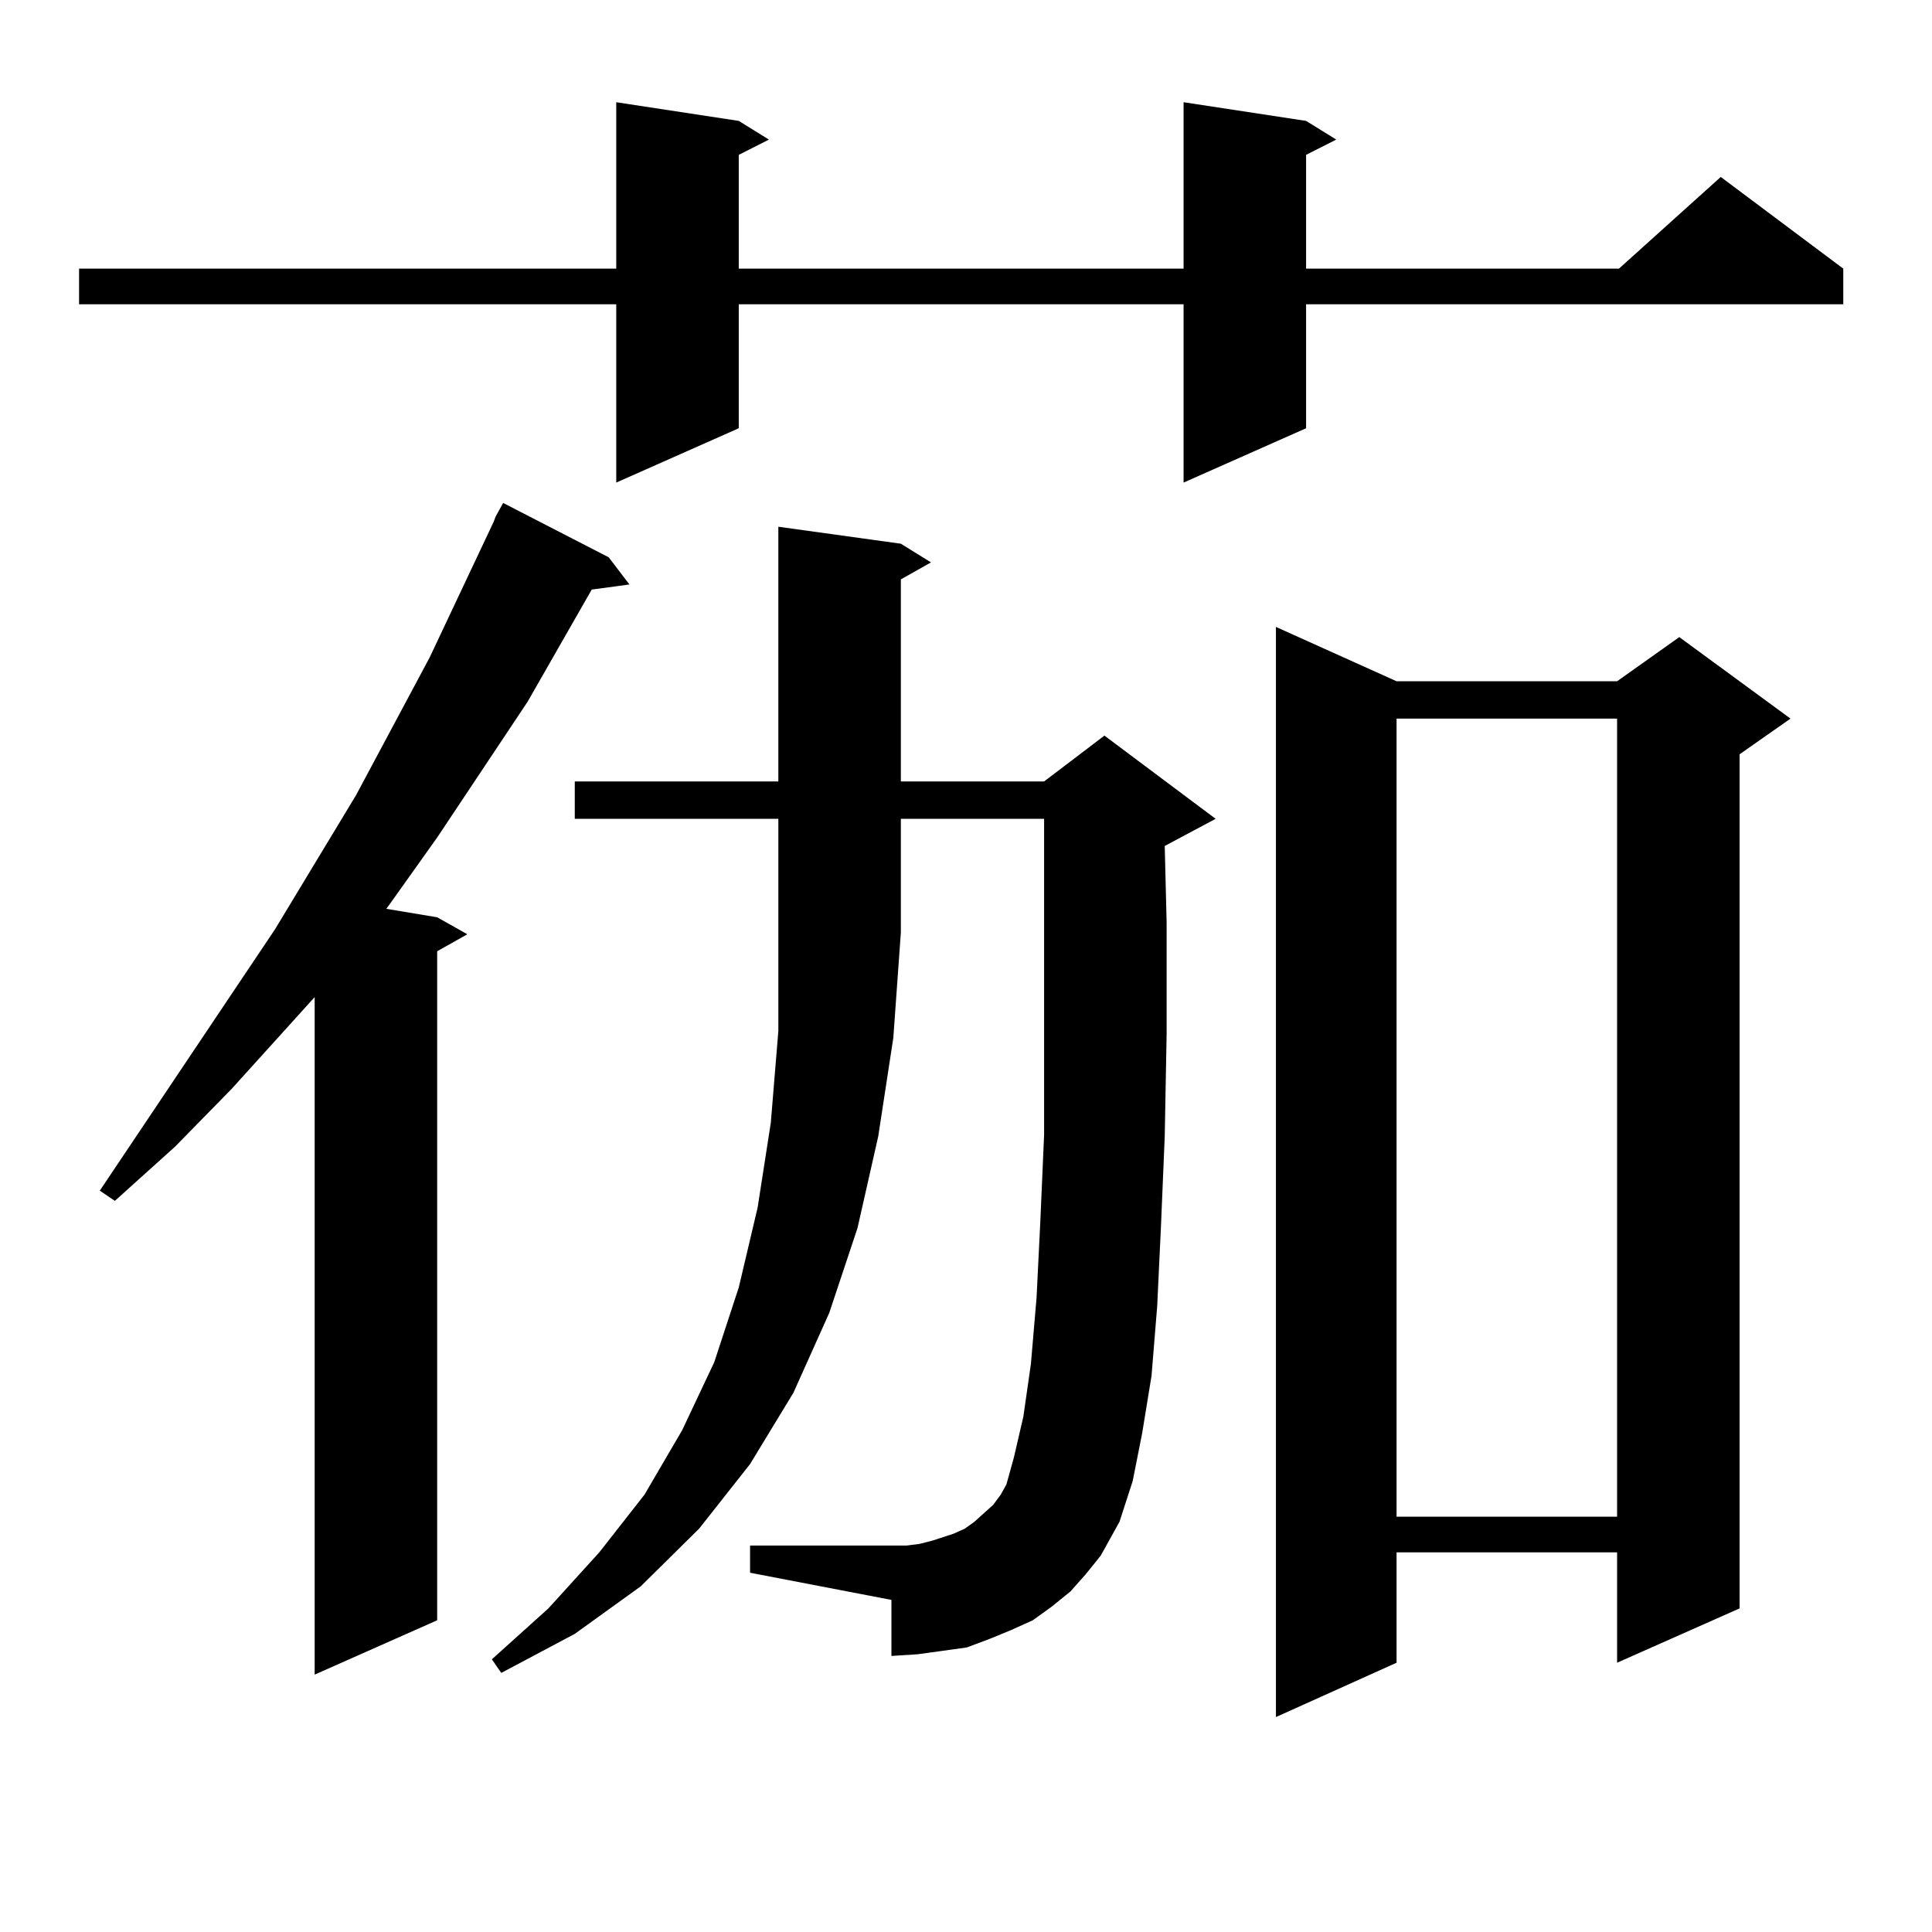
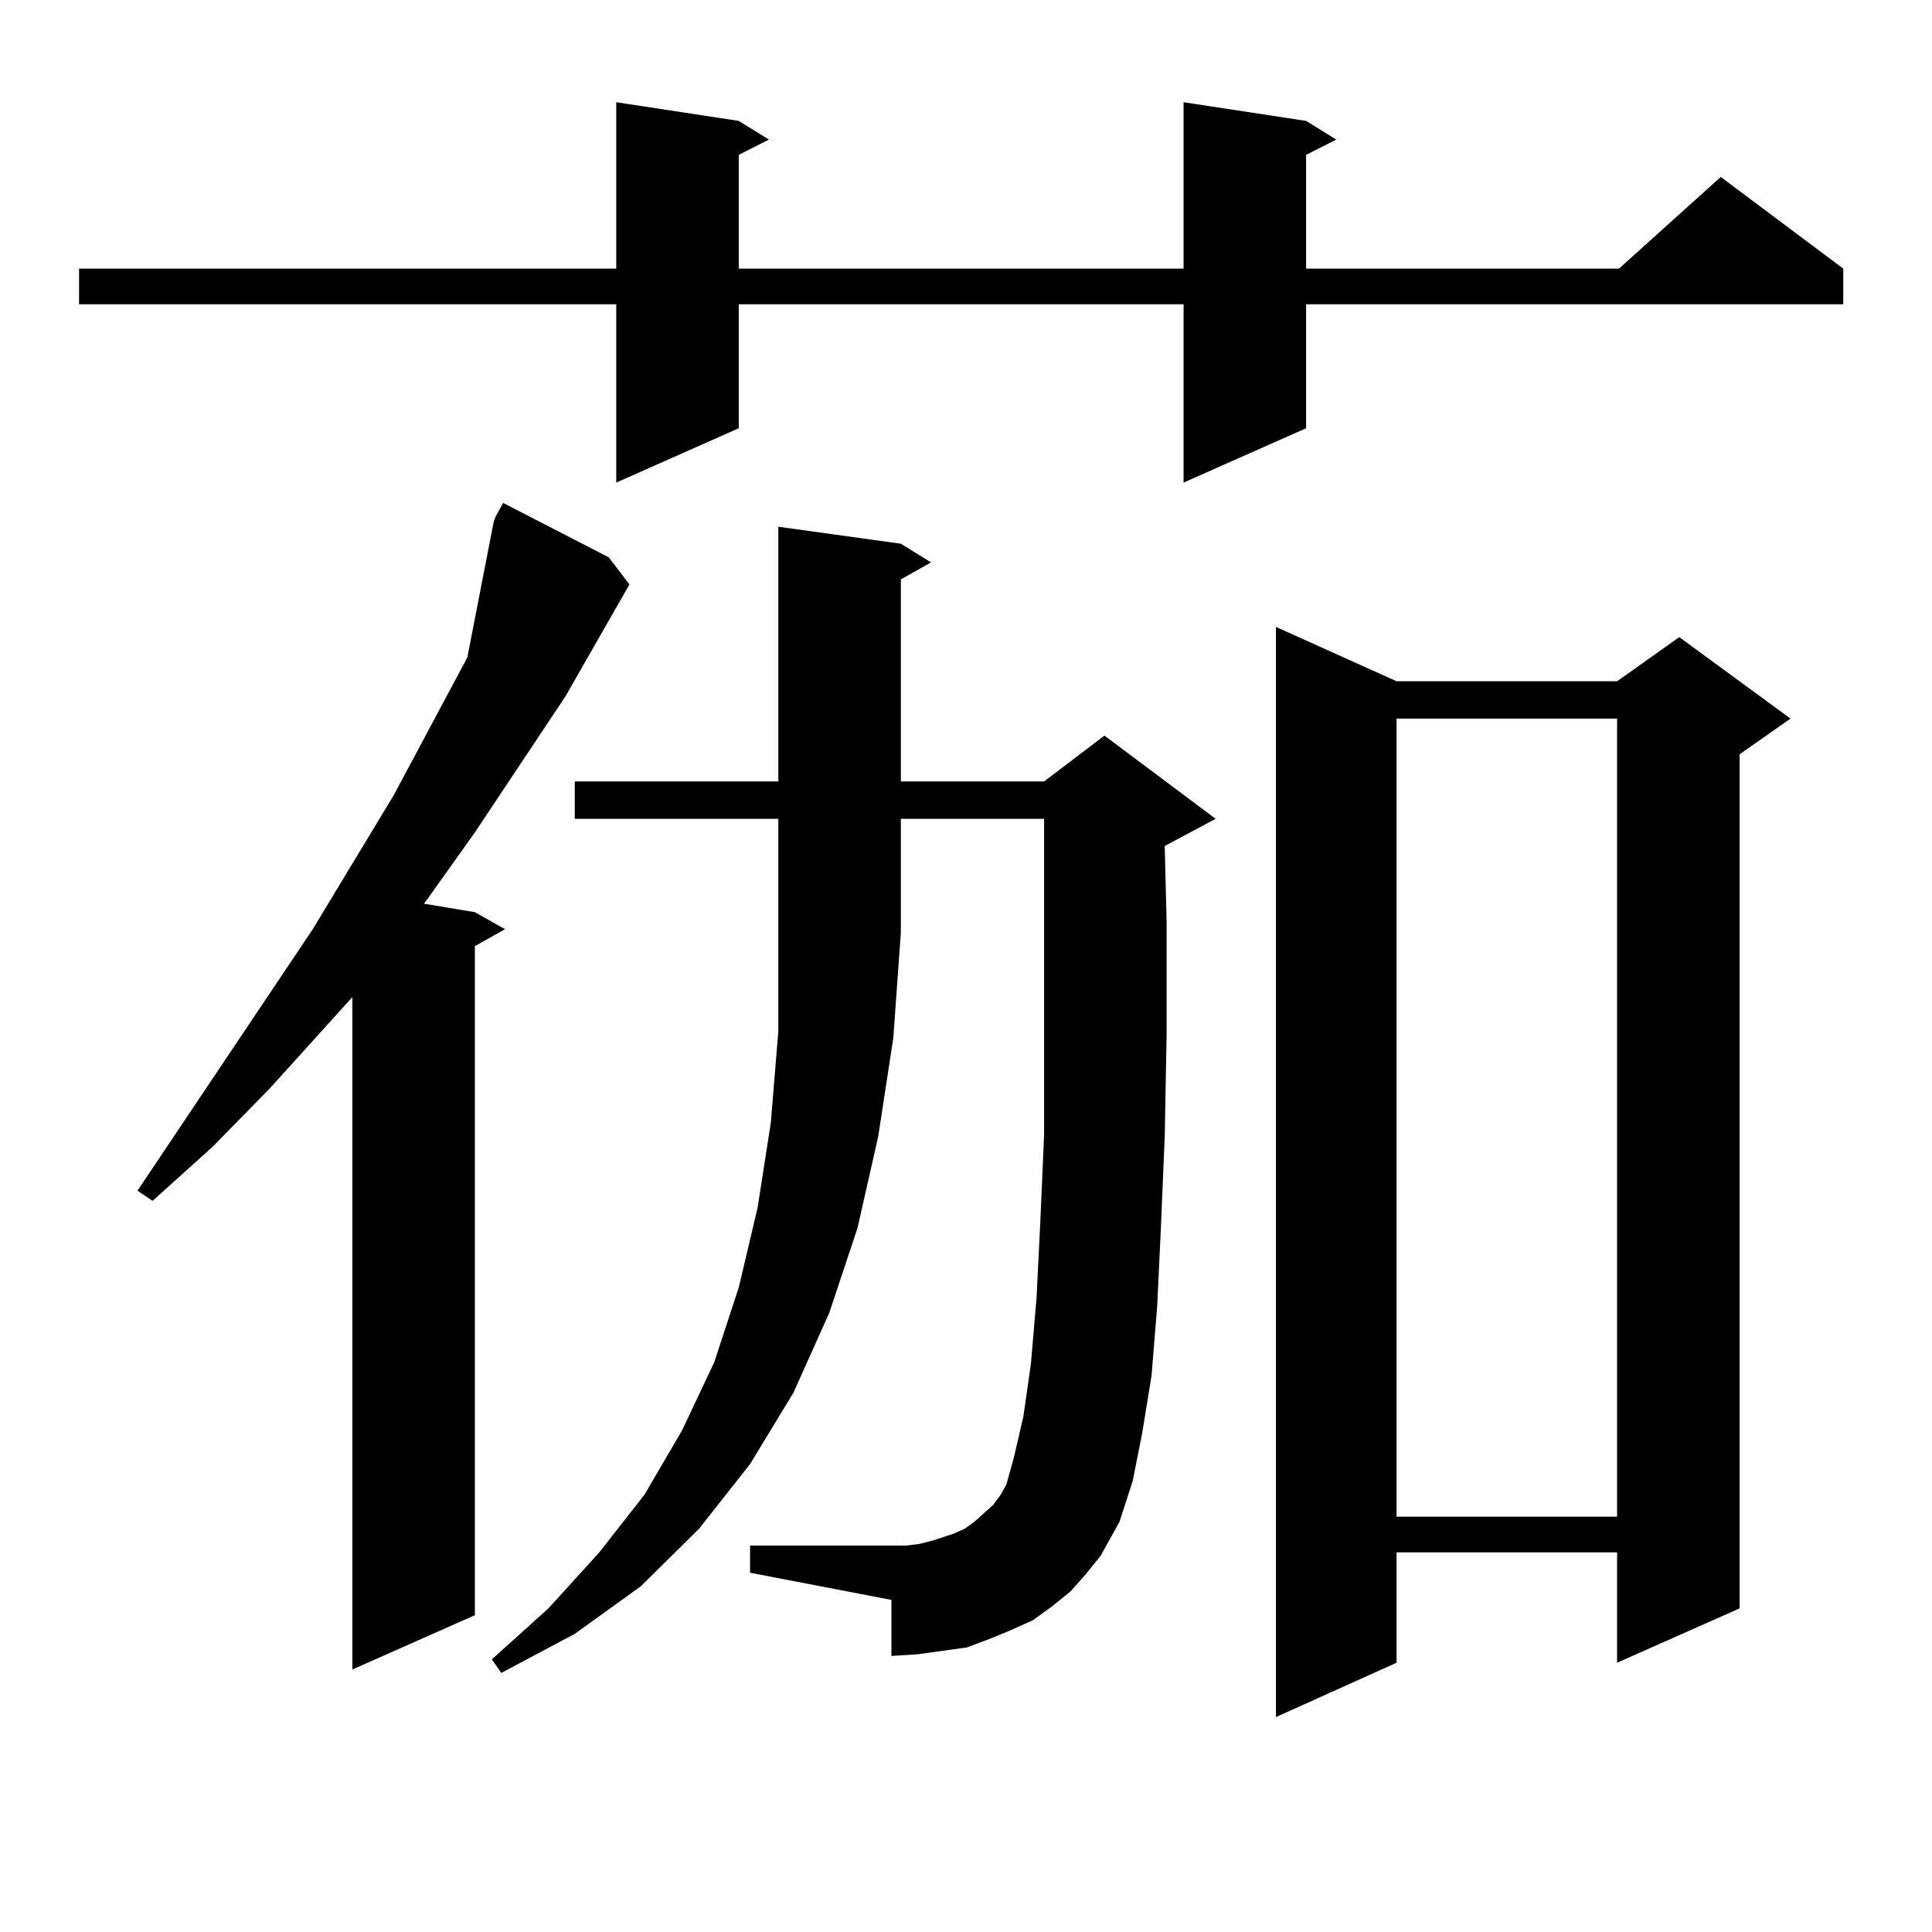
<svg xmlns="http://www.w3.org/2000/svg" version="1.1" id="图层_1" x="0px" y="0px" width="1000px" height="1000px" viewBox="0 0 1000 1000" enable-background="new 0 0 1000 1000" xml:space="preserve">
-   <path d="M676.032,62.578l15.609,9.668l-15.609,7.91v58.887h161.947l52.682-47.461l63.413,47.461V157.5H676.032v64.16l-63.413,28.125  V157.5H382.381v64.16l-63.413,28.125V157.5H40.926v-18.457h278.042V52.91l63.413,9.668l15.609,9.668l-15.609,7.91v58.887h230.238  V52.91L676.032,62.578z M315.065,288.457l10.731,14.063l-19.512,2.637l-33.17,58.008l-46.828,70.313l-24.39,34.277l-1.951,2.637  l26.341,4.395l15.609,8.789l-15.609,8.789v346.289l-63.413,28.125V516.094l-42.926,47.461l-29.268,29.883l-31.219,28.125  l-7.805-5.273l90.729-135.352l41.95-69.434l38.048-71.191L255.555,270l0.976-2.637l3.902-7.031L315.065,288.457z M297.505,423.809  v-19.336h105.363V272.637l63.413,8.789l15.609,9.668l-15.609,8.789v104.59h74.145l31.219-23.73l57.56,43.066l-26.341,14.063  l0.976,39.551v58.008l-0.976,52.734l-1.951,46.582l-1.951,41.309l-2.927,36.035l-4.878,29.883l-4.878,24.609l-6.829,21.094  l-9.756,17.578l-7.805,9.668l-7.805,8.789l-9.756,7.91l-9.756,7.031l-11.707,5.273l-10.731,4.395l-11.707,4.395l-12.683,1.758  l-12.683,1.758l-13.658,0.879v-29.004l-73.169-14.063V799.98h80.974l6.829-0.879l6.829-1.758l10.731-3.516l5.854-2.637l4.878-3.516  l9.756-8.789l3.902-5.273l2.927-5.273l3.902-14.063l4.878-21.094l3.902-27.246l2.927-34.277l1.951-39.551l1.951-44.824v-52.734  v-57.129v-16.699v0.879v-37.793h-74.145v58.887l-3.902,54.492l-7.805,50.977l-10.731,47.461l-14.634,43.945l-18.536,41.309  l-22.438,36.914l-26.341,33.398l-30.243,29.883l-34.146,24.609l-38.048,20.215l-4.878-7.031l29.268-26.367l26.341-29.004  l23.414-29.883l19.512-33.398l16.585-35.156l12.683-38.672l9.756-41.309l6.829-43.945l3.902-47.461v-50.977v-58.887H297.505z   M722.86,352.617h114.144l32.194-22.852l57.56,42.188l-26.341,18.457V832.5l-63.413,28.125v-57.129H722.86v57.129l-62.438,28.125  V324.492L722.86,352.617z M722.86,371.953v413.086h114.144V371.953H722.86z" />
+   <path d="M676.032,62.578l15.609,9.668l-15.609,7.91v58.887h161.947l52.682-47.461l63.413,47.461V157.5H676.032v64.16l-63.413,28.125  V157.5H382.381v64.16l-63.413,28.125V157.5H40.926v-18.457h278.042V52.91l63.413,9.668l15.609,9.668l-15.609,7.91v58.887h230.238  V52.91L676.032,62.578z M315.065,288.457l10.731,14.063l-33.17,58.008l-46.828,70.313l-24.39,34.277l-1.951,2.637  l26.341,4.395l15.609,8.789l-15.609,8.789v346.289l-63.413,28.125V516.094l-42.926,47.461l-29.268,29.883l-31.219,28.125  l-7.805-5.273l90.729-135.352l41.95-69.434l38.048-71.191L255.555,270l0.976-2.637l3.902-7.031L315.065,288.457z M297.505,423.809  v-19.336h105.363V272.637l63.413,8.789l15.609,9.668l-15.609,8.789v104.59h74.145l31.219-23.73l57.56,43.066l-26.341,14.063  l0.976,39.551v58.008l-0.976,52.734l-1.951,46.582l-1.951,41.309l-2.927,36.035l-4.878,29.883l-4.878,24.609l-6.829,21.094  l-9.756,17.578l-7.805,9.668l-7.805,8.789l-9.756,7.91l-9.756,7.031l-11.707,5.273l-10.731,4.395l-11.707,4.395l-12.683,1.758  l-12.683,1.758l-13.658,0.879v-29.004l-73.169-14.063V799.98h80.974l6.829-0.879l6.829-1.758l10.731-3.516l5.854-2.637l4.878-3.516  l9.756-8.789l3.902-5.273l2.927-5.273l3.902-14.063l4.878-21.094l3.902-27.246l2.927-34.277l1.951-39.551l1.951-44.824v-52.734  v-57.129v-16.699v0.879v-37.793h-74.145v58.887l-3.902,54.492l-7.805,50.977l-10.731,47.461l-14.634,43.945l-18.536,41.309  l-22.438,36.914l-26.341,33.398l-30.243,29.883l-34.146,24.609l-38.048,20.215l-4.878-7.031l29.268-26.367l26.341-29.004  l23.414-29.883l19.512-33.398l16.585-35.156l12.683-38.672l9.756-41.309l6.829-43.945l3.902-47.461v-50.977v-58.887H297.505z   M722.86,352.617h114.144l32.194-22.852l57.56,42.188l-26.341,18.457V832.5l-63.413,28.125v-57.129H722.86v57.129l-62.438,28.125  V324.492L722.86,352.617z M722.86,371.953v413.086h114.144V371.953H722.86z" />
</svg>